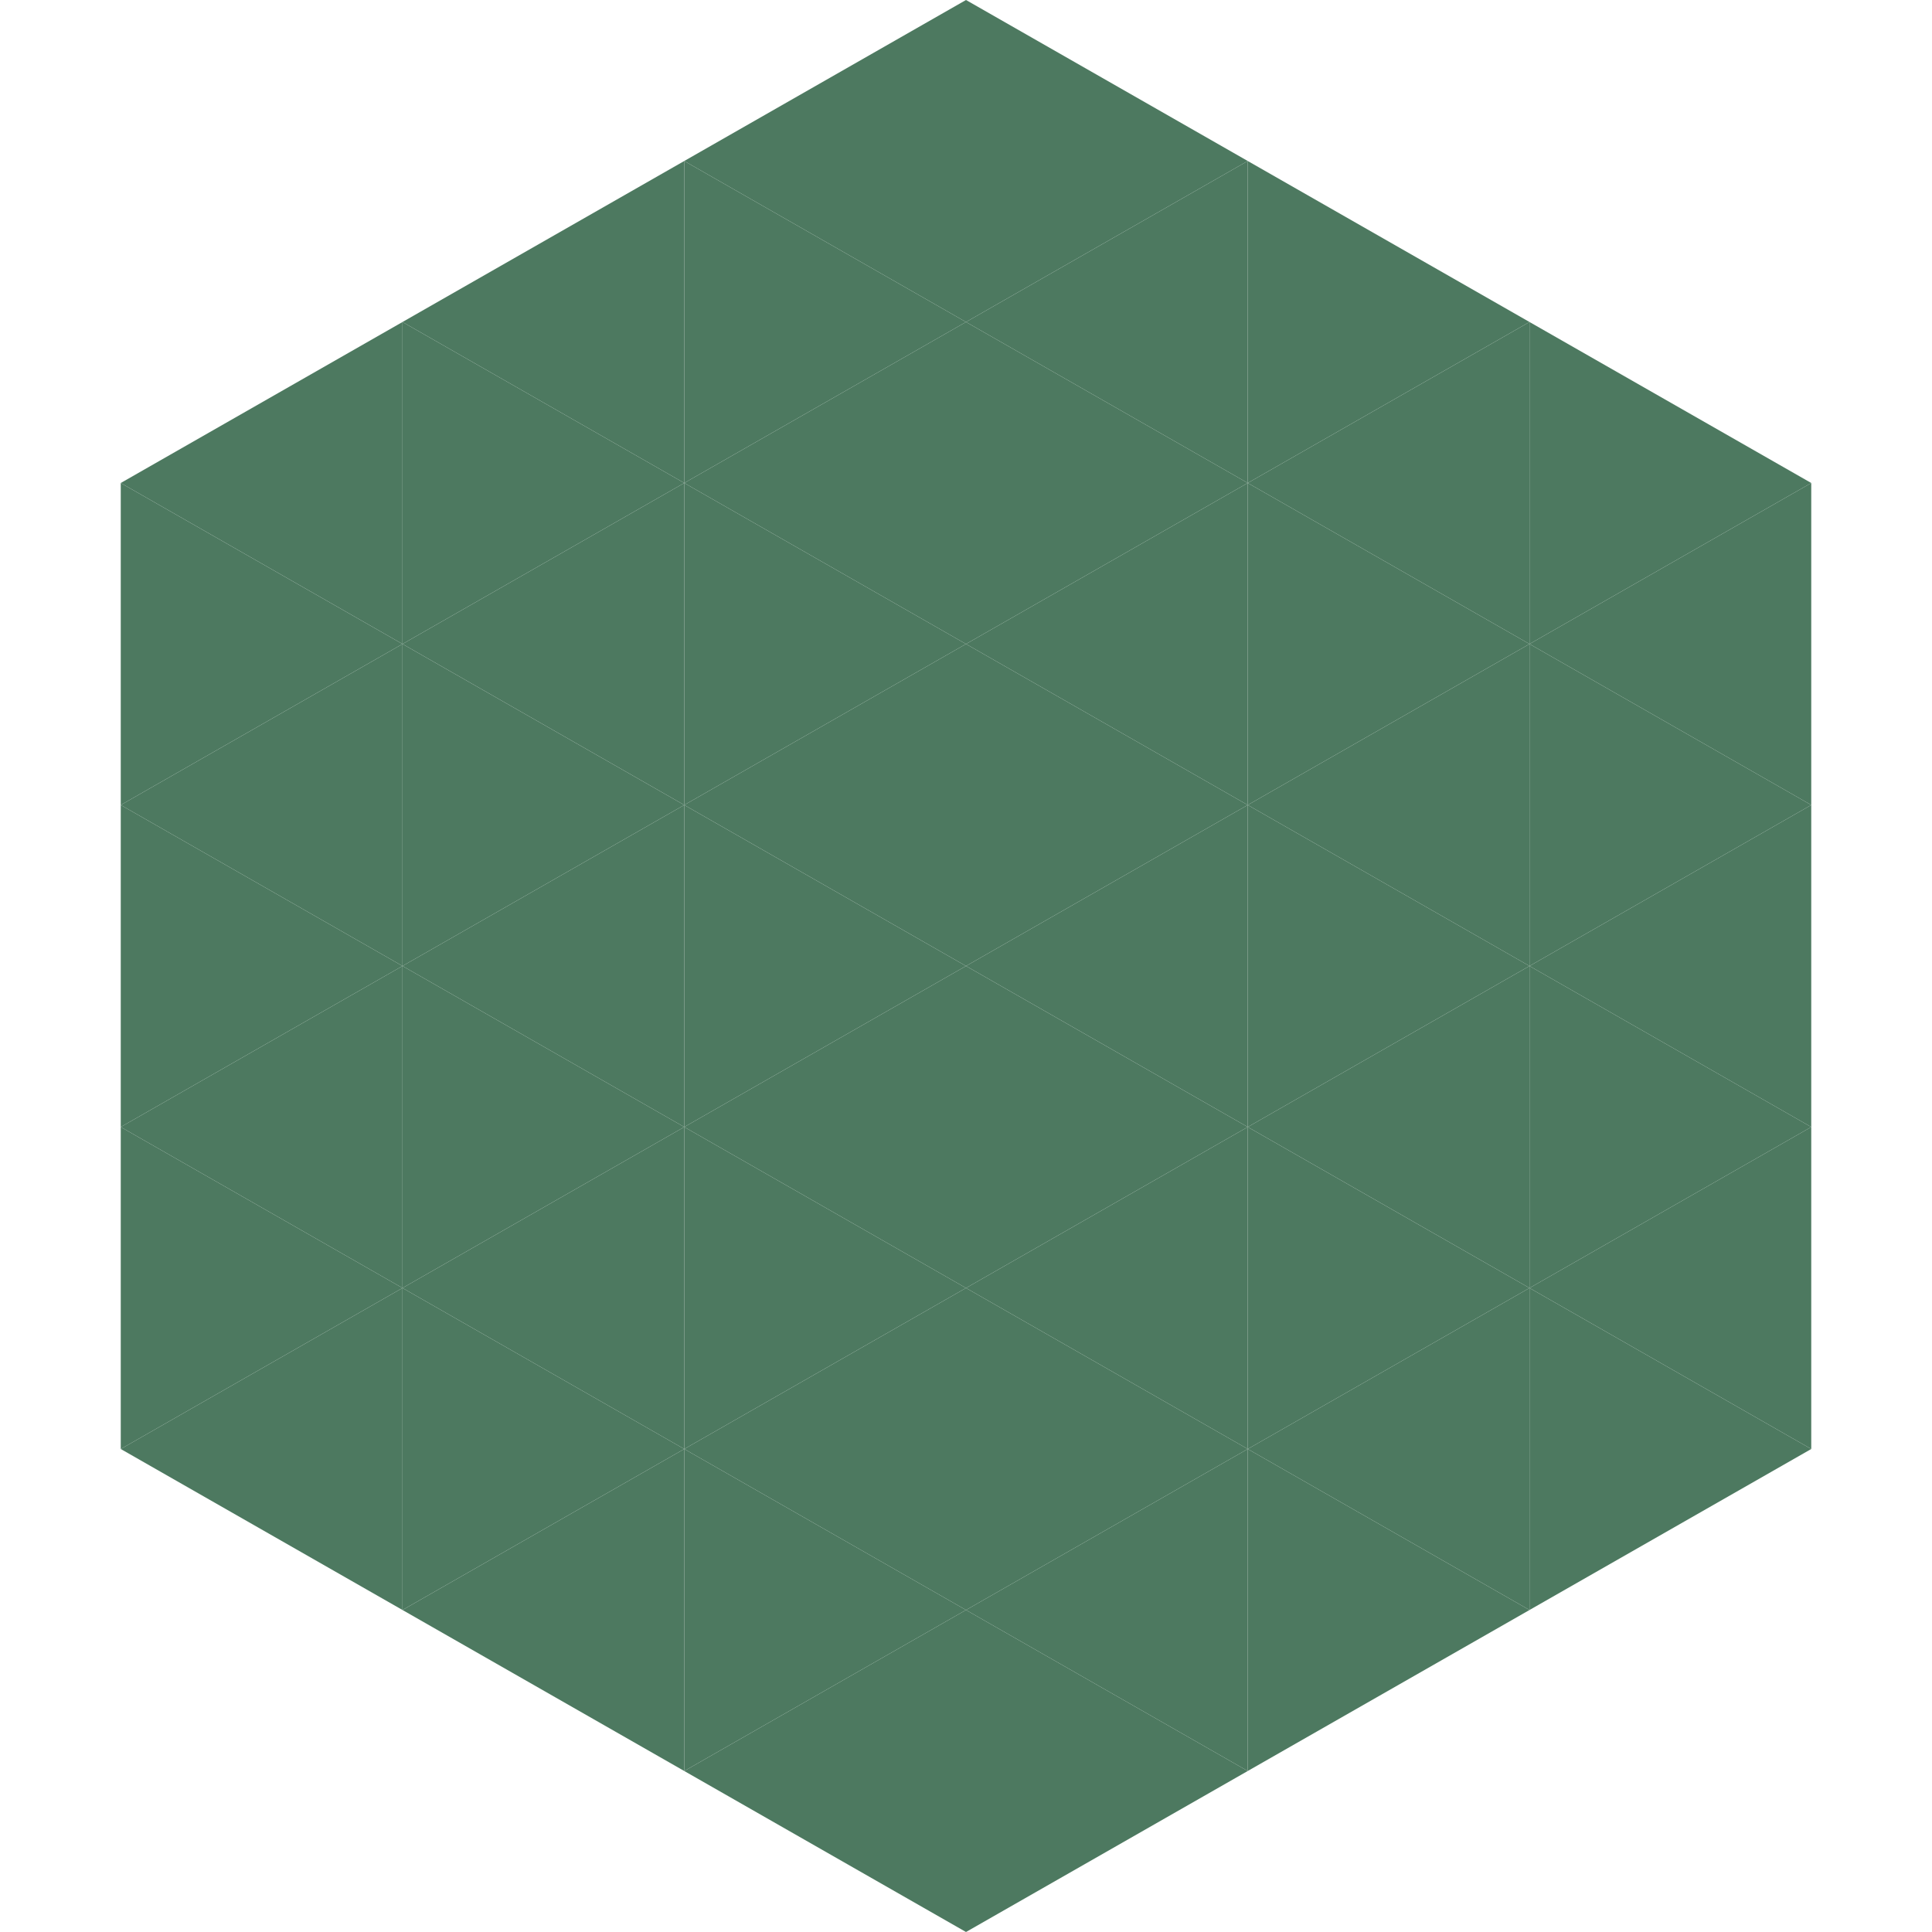
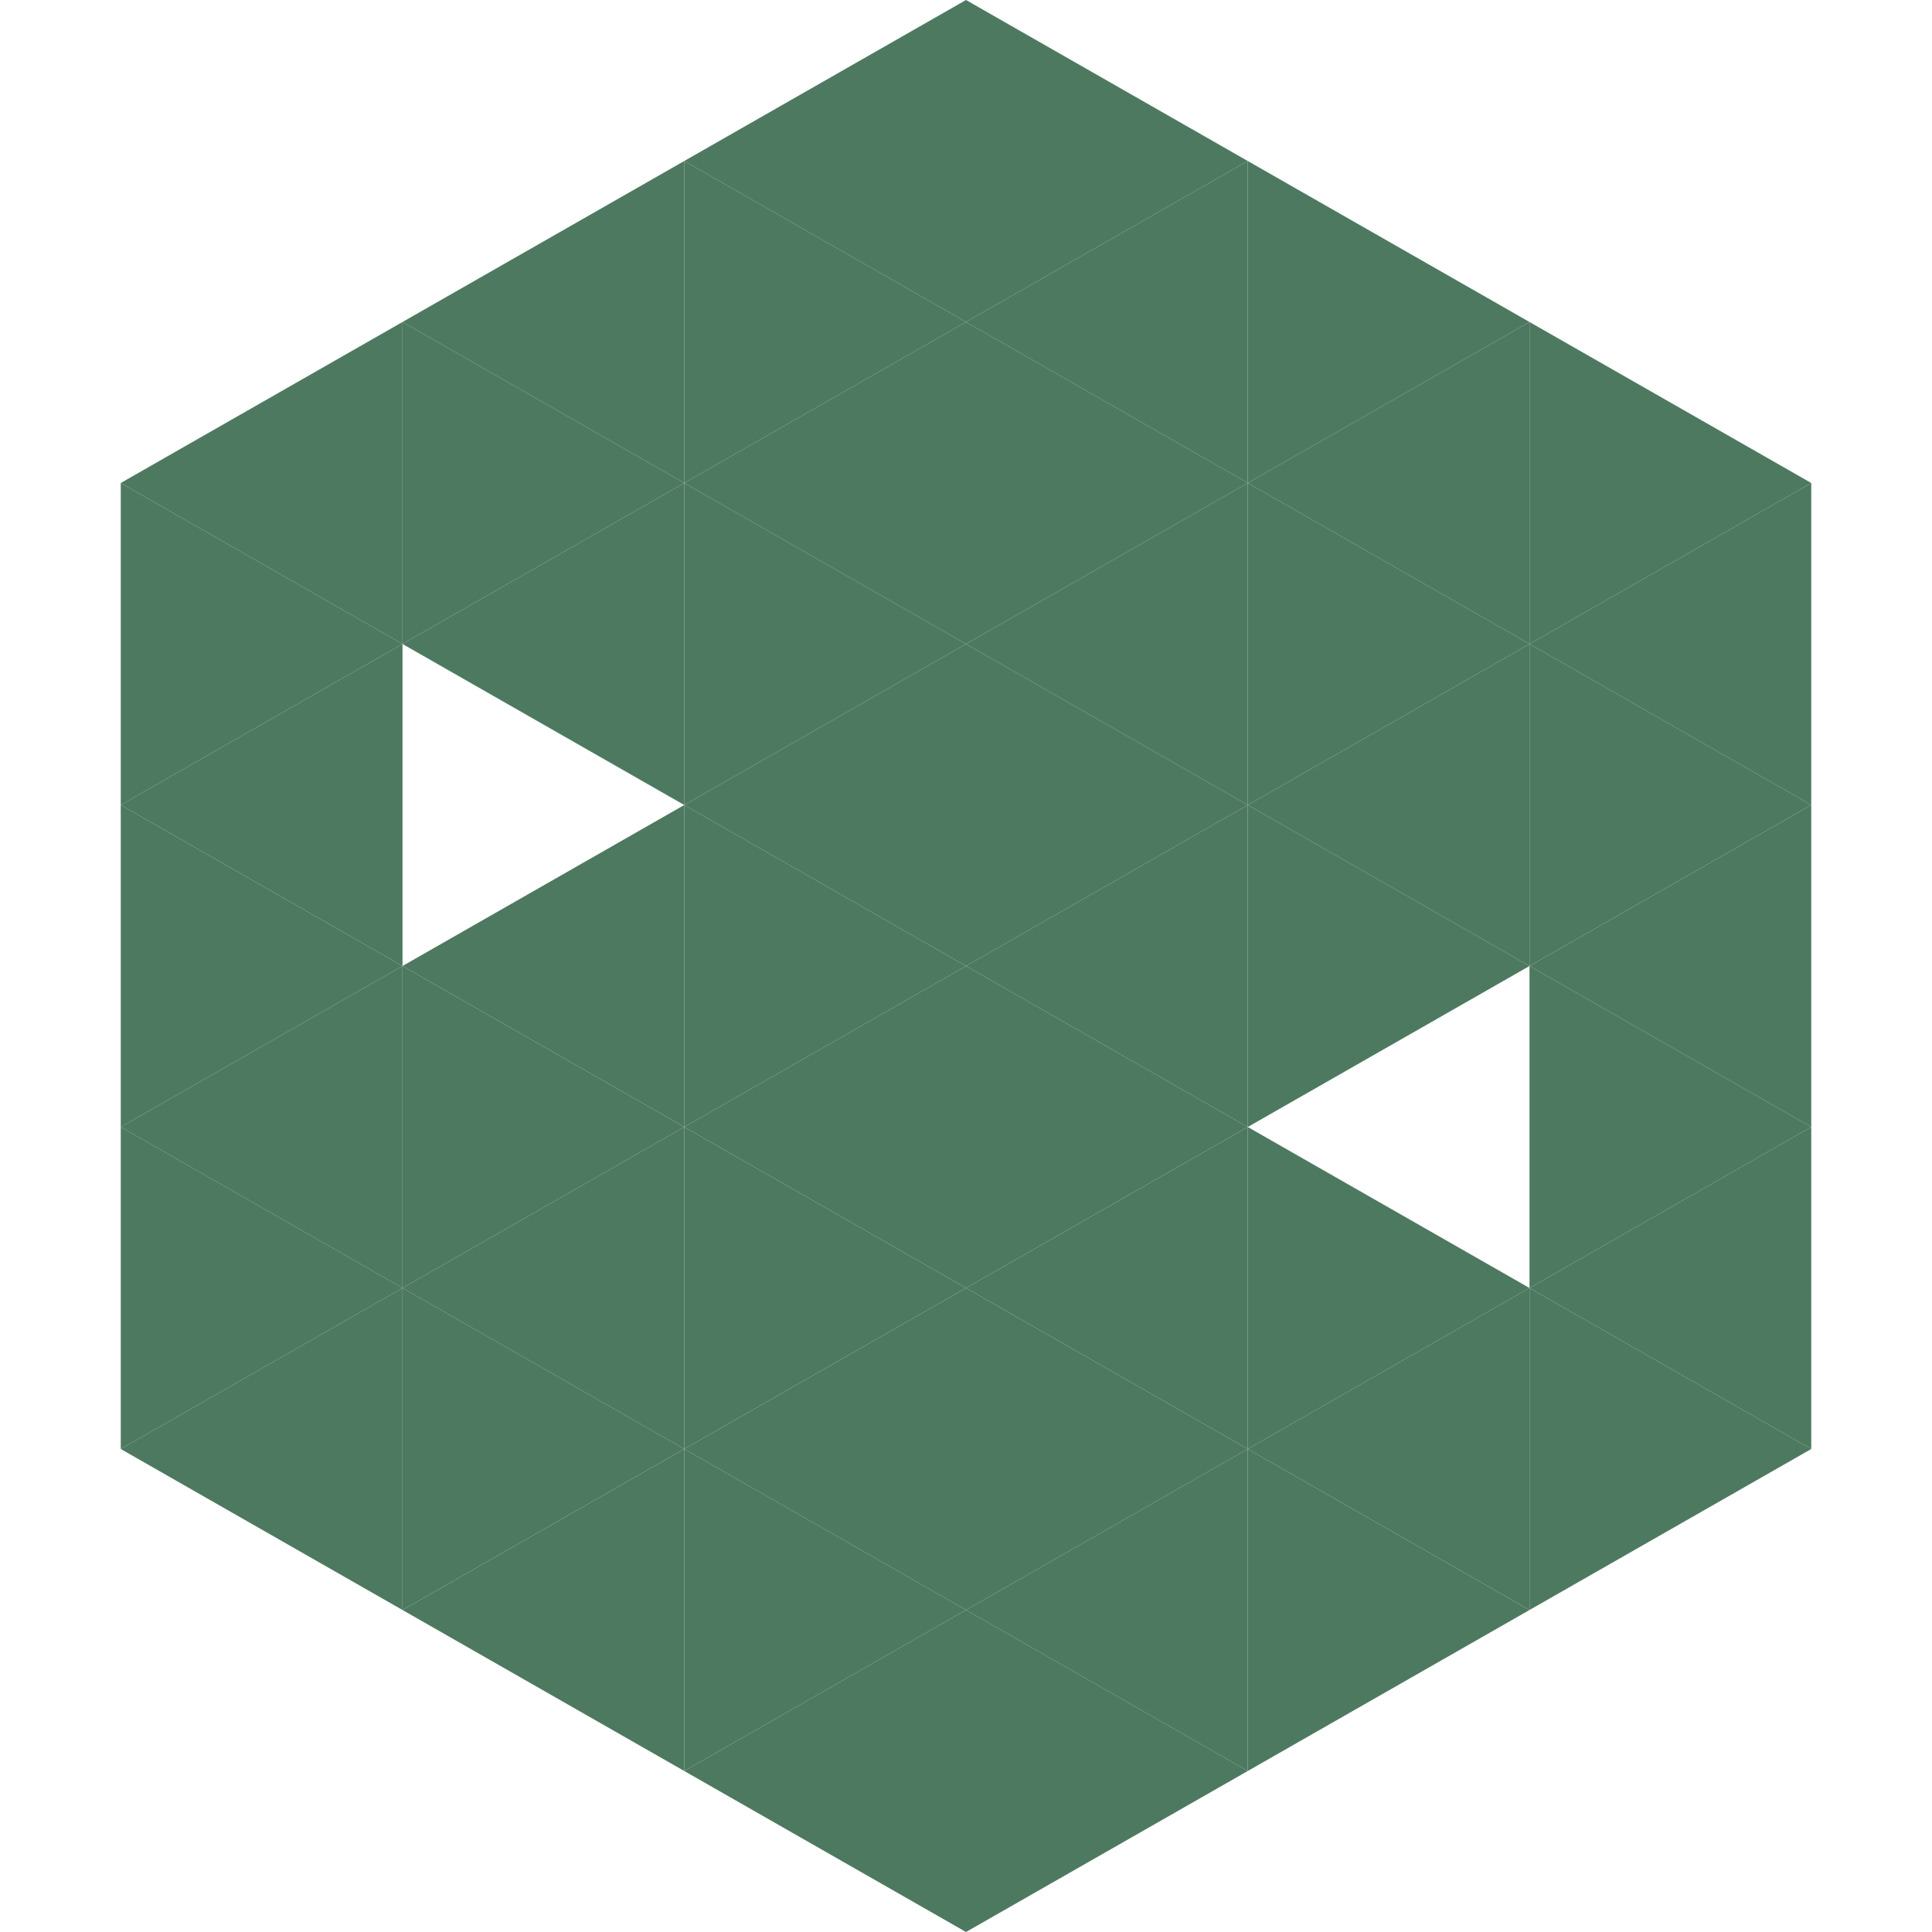
<svg xmlns="http://www.w3.org/2000/svg" width="240" height="240">
  <polygon points="50,40 15,60 50,80" style="fill:rgb(77,121,96)" />
  <polygon points="190,40 225,60 190,80" style="fill:rgb(77,121,96)" />
  <polygon points="15,60 50,80 15,100" style="fill:rgb(77,121,96)" />
  <polygon points="225,60 190,80 225,100" style="fill:rgb(77,121,96)" />
  <polygon points="50,80 15,100 50,120" style="fill:rgb(77,121,96)" />
  <polygon points="190,80 225,100 190,120" style="fill:rgb(77,121,96)" />
  <polygon points="15,100 50,120 15,140" style="fill:rgb(77,121,96)" />
  <polygon points="225,100 190,120 225,140" style="fill:rgb(77,121,96)" />
  <polygon points="50,120 15,140 50,160" style="fill:rgb(77,121,96)" />
  <polygon points="190,120 225,140 190,160" style="fill:rgb(77,121,96)" />
  <polygon points="15,140 50,160 15,180" style="fill:rgb(77,121,96)" />
  <polygon points="225,140 190,160 225,180" style="fill:rgb(77,121,96)" />
  <polygon points="50,160 15,180 50,200" style="fill:rgb(77,121,96)" />
  <polygon points="190,160 225,180 190,200" style="fill:rgb(77,121,96)" />
  <polygon points="15,180 50,200 15,220" style="fill:rgb(255,255,255); fill-opacity:0" />
  <polygon points="225,180 190,200 225,220" style="fill:rgb(255,255,255); fill-opacity:0" />
  <polygon points="50,0 85,20 50,40" style="fill:rgb(255,255,255); fill-opacity:0" />
  <polygon points="190,0 155,20 190,40" style="fill:rgb(255,255,255); fill-opacity:0" />
  <polygon points="85,20 50,40 85,60" style="fill:rgb(77,121,96)" />
  <polygon points="155,20 190,40 155,60" style="fill:rgb(77,121,96)" />
  <polygon points="50,40 85,60 50,80" style="fill:rgb(77,121,96)" />
  <polygon points="190,40 155,60 190,80" style="fill:rgb(77,121,96)" />
  <polygon points="85,60 50,80 85,100" style="fill:rgb(77,121,96)" />
  <polygon points="155,60 190,80 155,100" style="fill:rgb(77,121,96)" />
-   <polygon points="50,80 85,100 50,120" style="fill:rgb(77,121,96)" />
  <polygon points="190,80 155,100 190,120" style="fill:rgb(77,121,96)" />
  <polygon points="85,100 50,120 85,140" style="fill:rgb(77,121,96)" />
  <polygon points="155,100 190,120 155,140" style="fill:rgb(77,121,96)" />
  <polygon points="50,120 85,140 50,160" style="fill:rgb(77,121,96)" />
-   <polygon points="190,120 155,140 190,160" style="fill:rgb(77,121,96)" />
  <polygon points="85,140 50,160 85,180" style="fill:rgb(77,121,96)" />
  <polygon points="155,140 190,160 155,180" style="fill:rgb(77,121,96)" />
  <polygon points="50,160 85,180 50,200" style="fill:rgb(77,121,96)" />
  <polygon points="190,160 155,180 190,200" style="fill:rgb(77,121,96)" />
  <polygon points="85,180 50,200 85,220" style="fill:rgb(77,121,96)" />
  <polygon points="155,180 190,200 155,220" style="fill:rgb(77,121,96)" />
  <polygon points="120,0 85,20 120,40" style="fill:rgb(77,121,96)" />
  <polygon points="120,0 155,20 120,40" style="fill:rgb(77,121,96)" />
  <polygon points="85,20 120,40 85,60" style="fill:rgb(77,121,96)" />
  <polygon points="155,20 120,40 155,60" style="fill:rgb(77,121,96)" />
  <polygon points="120,40 85,60 120,80" style="fill:rgb(77,121,96)" />
  <polygon points="120,40 155,60 120,80" style="fill:rgb(77,121,96)" />
  <polygon points="85,60 120,80 85,100" style="fill:rgb(77,121,96)" />
  <polygon points="155,60 120,80 155,100" style="fill:rgb(77,121,96)" />
  <polygon points="120,80 85,100 120,120" style="fill:rgb(77,121,96)" />
  <polygon points="120,80 155,100 120,120" style="fill:rgb(77,121,96)" />
  <polygon points="85,100 120,120 85,140" style="fill:rgb(77,121,96)" />
  <polygon points="155,100 120,120 155,140" style="fill:rgb(77,121,96)" />
  <polygon points="120,120 85,140 120,160" style="fill:rgb(77,121,96)" />
  <polygon points="120,120 155,140 120,160" style="fill:rgb(77,121,96)" />
  <polygon points="85,140 120,160 85,180" style="fill:rgb(77,121,96)" />
  <polygon points="155,140 120,160 155,180" style="fill:rgb(77,121,96)" />
  <polygon points="120,160 85,180 120,200" style="fill:rgb(77,121,96)" />
  <polygon points="120,160 155,180 120,200" style="fill:rgb(77,121,96)" />
  <polygon points="85,180 120,200 85,220" style="fill:rgb(77,121,96)" />
  <polygon points="155,180 120,200 155,220" style="fill:rgb(77,121,96)" />
  <polygon points="120,200 85,220 120,240" style="fill:rgb(77,121,96)" />
  <polygon points="120,200 155,220 120,240" style="fill:rgb(77,121,96)" />
  <polygon points="85,220 120,240 85,260" style="fill:rgb(255,255,255); fill-opacity:0" />
  <polygon points="155,220 120,240 155,260" style="fill:rgb(255,255,255); fill-opacity:0" />
</svg>